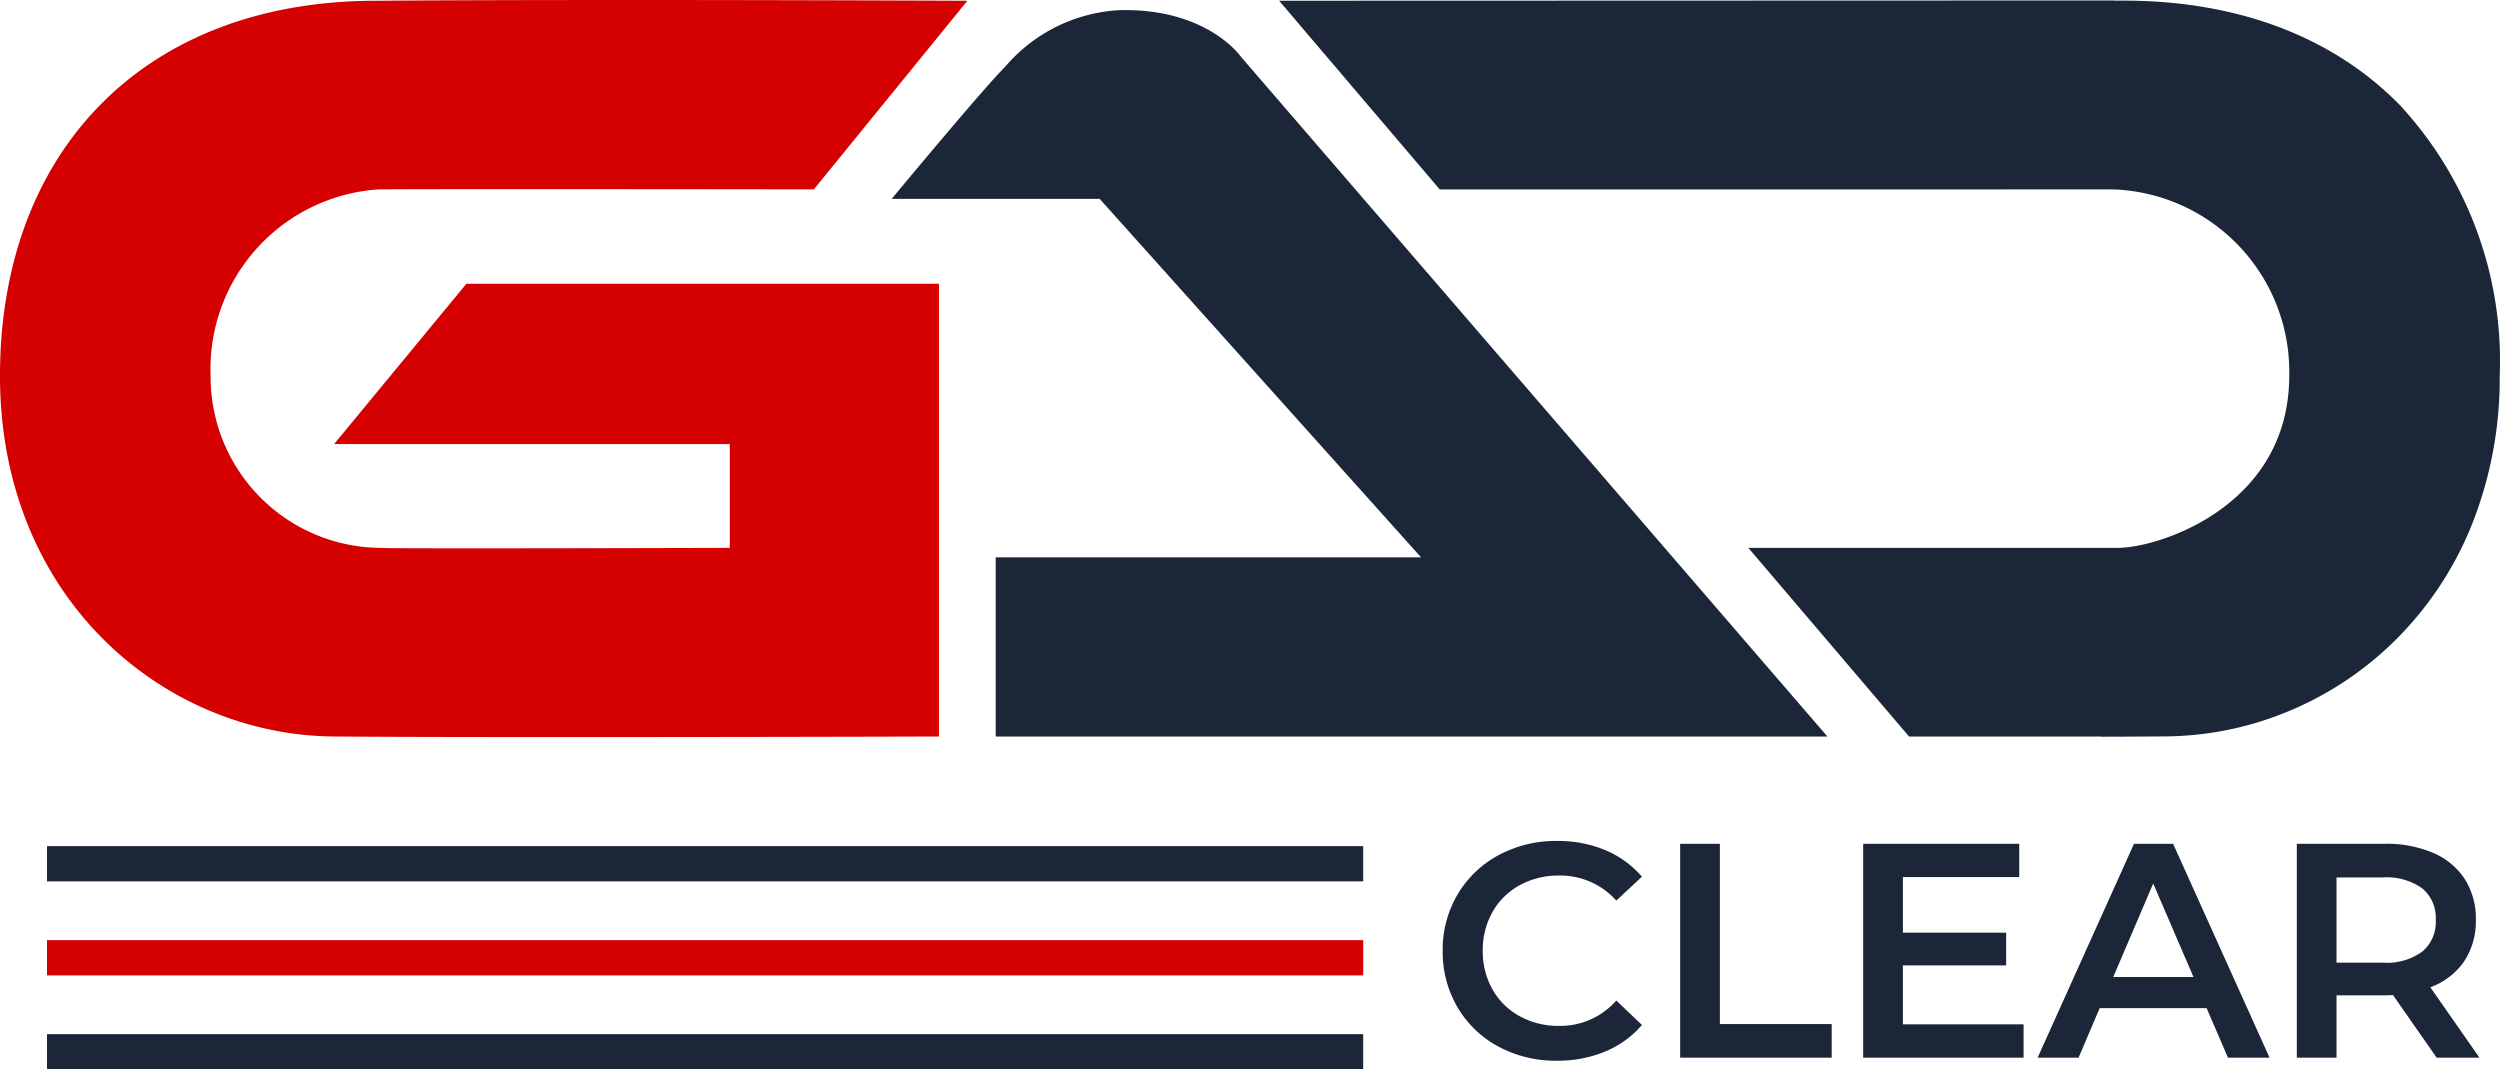
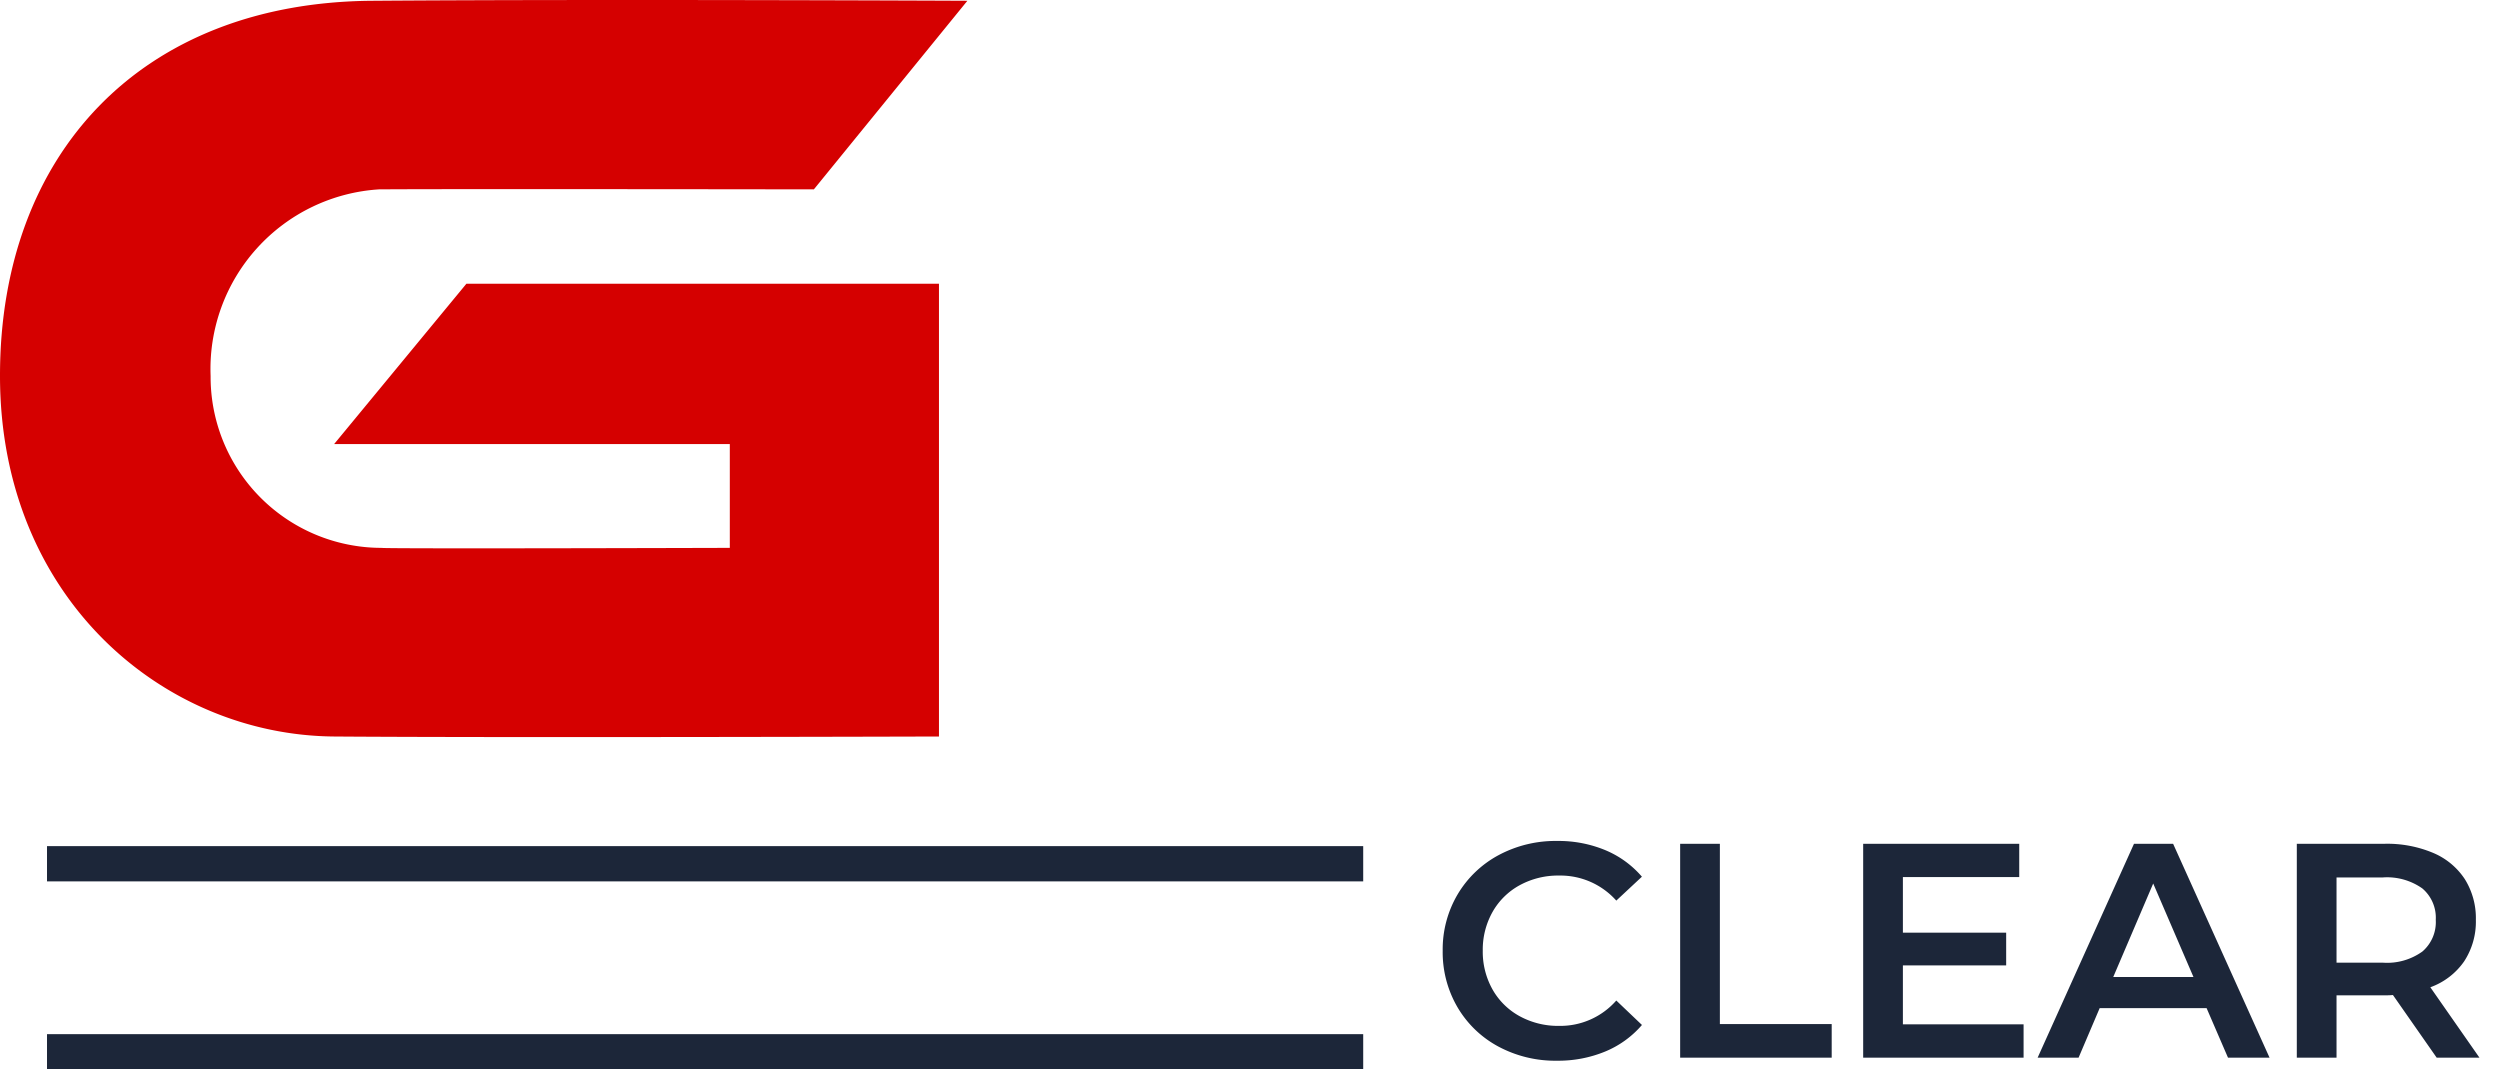
<svg xmlns="http://www.w3.org/2000/svg" width="106.367" height="45.5" viewBox="0 0 106.367 45.5">
  <g id="logo_gad_clear" transform="translate(-171 -3410.143)">
    <g id="Сгруппировать_4097" data-name="Сгруппировать 4097" transform="translate(171 3410.143)">
      <g id="gad-logo" transform="translate(0 -0.001)">
-         <path id="Контур_11478" data-name="Контур 11478" d="M2429.849,226.33h0v-.014h-8.172l-6.837-8.027h15.749c1.762-.016,7.255-1.788,7.265-7.313a7.766,7.766,0,0,0-7.443-7.936c-2.8-.007-.324.007-28.7,0l-6.835-8.029,35.5-.012.045.008h.565c4.768.036,8.775,1.577,11.587,4.458a16.033,16.033,0,0,1,4.236,11.506,16.814,16.814,0,0,1-1.206,6.384,14.525,14.525,0,0,1-3.189,4.816,14.147,14.147,0,0,1-4.545,3.051,13.87,13.87,0,0,1-5.274,1.089c-.763.006-1.689.011-2.751.014Z" transform="translate(-2340.454 -194.979)" fill="#1c2639" />
-         <path id="a" d="M1.6,10.338h8.846L24.12,25.59H6.024v7.625H41.411L16.479,4.318S15.042,2.2,11.251,2.312A6.869,6.869,0,0,0,6.425,4.72C5.441,5.7,1.6,10.338,1.6,10.338Z" transform="translate(36.34 -1.877)" fill="#1c2639" />
        <path id="g" d="M22.127,20.852H38.963v4.415s-14.733.045-14.825,0a7.275,7.275,0,0,1-7.265-7.312,7.655,7.655,0,0,1,7.166-7.941c3.133-.023,18.5,0,18.5,0L49.071,1.99s-15.537-.074-25.334,0S7.907,8.483,7.912,17.954s6.976,15.283,14.214,15.339,25.736,0,25.736,0V14.029H27.756Z" transform="translate(-7.912 -1.956)" fill="#d50000" />
      </g>
    </g>
    <g id="Сгруппировать_4098" data-name="Сгруппировать 4098" transform="translate(173 3442.143)">
      <rect id="Прямоугольник_1836" data-name="Прямоугольник 1836" width="56" height="1.5" transform="translate(0 4)" fill="#1c2639" />
-       <rect id="Прямоугольник_1837" data-name="Прямоугольник 1837" width="56" height="1.5" transform="translate(0 8)" fill="#d50000" />
      <rect id="Прямоугольник_1838" data-name="Прямоугольник 1838" width="56" height="1.5" transform="translate(0 12)" fill="#1c2639" />
      <g id="Сгруппировать_4070" data-name="Сгруппировать 4070" transform="translate(72)">
        <path id="Clear" d="M5.434.13a5.125,5.125,0,0,1-2.49-.6A4.456,4.456,0,0,1,1.2-2.145a4.634,4.634,0,0,1-.63-2.4,4.6,4.6,0,0,1,.637-2.405,4.5,4.5,0,0,1,1.748-1.67,5.125,5.125,0,0,1,2.49-.6,5.193,5.193,0,0,1,2.041.39,4.163,4.163,0,0,1,1.56,1.131L7.956-6.682A3.185,3.185,0,0,0,5.525-7.748a3.409,3.409,0,0,0-1.677.41A2.95,2.95,0,0,0,2.691-6.2,3.268,3.268,0,0,0,2.275-4.55,3.268,3.268,0,0,0,2.691-2.9,2.95,2.95,0,0,0,3.848-1.762a3.409,3.409,0,0,0,1.677.41A3.167,3.167,0,0,0,7.956-2.431l1.092,1.04A4.152,4.152,0,0,1,7.482-.26,5.24,5.24,0,0,1,5.434.13ZM10.673-9.1h1.69v7.67h4.758V0H10.673ZM25.285-1.417V0H18.46V-9.1H25.1v1.417H20.15v2.366h4.394v1.391H20.15v2.509Zm7.787-.689h-4.55L27.625,0H25.883l4.1-9.1h1.664L35.75,0H33.982Zm-.559-1.326L30.8-7.41l-1.7,3.978ZM42.861,0,41-2.665a3.466,3.466,0,0,1-.351.013H38.6V0h-1.69V-9.1h3.744a5.038,5.038,0,0,1,2.061.39,3,3,0,0,1,1.345,1.118,3.128,3.128,0,0,1,.468,1.729,3.083,3.083,0,0,1-.5,1.768,2.978,2.978,0,0,1-1.437,1.1L44.681,0Zm-.039-5.863A1.631,1.631,0,0,0,42.25-7.2a2.6,2.6,0,0,0-1.677-.468H38.6v3.627h1.976a2.571,2.571,0,0,0,1.677-.475A1.65,1.65,0,0,0,42.822-5.863Z" transform="translate(-13.188 13)" fill="#1c2639" />
      </g>
    </g>
  </g>
</svg>